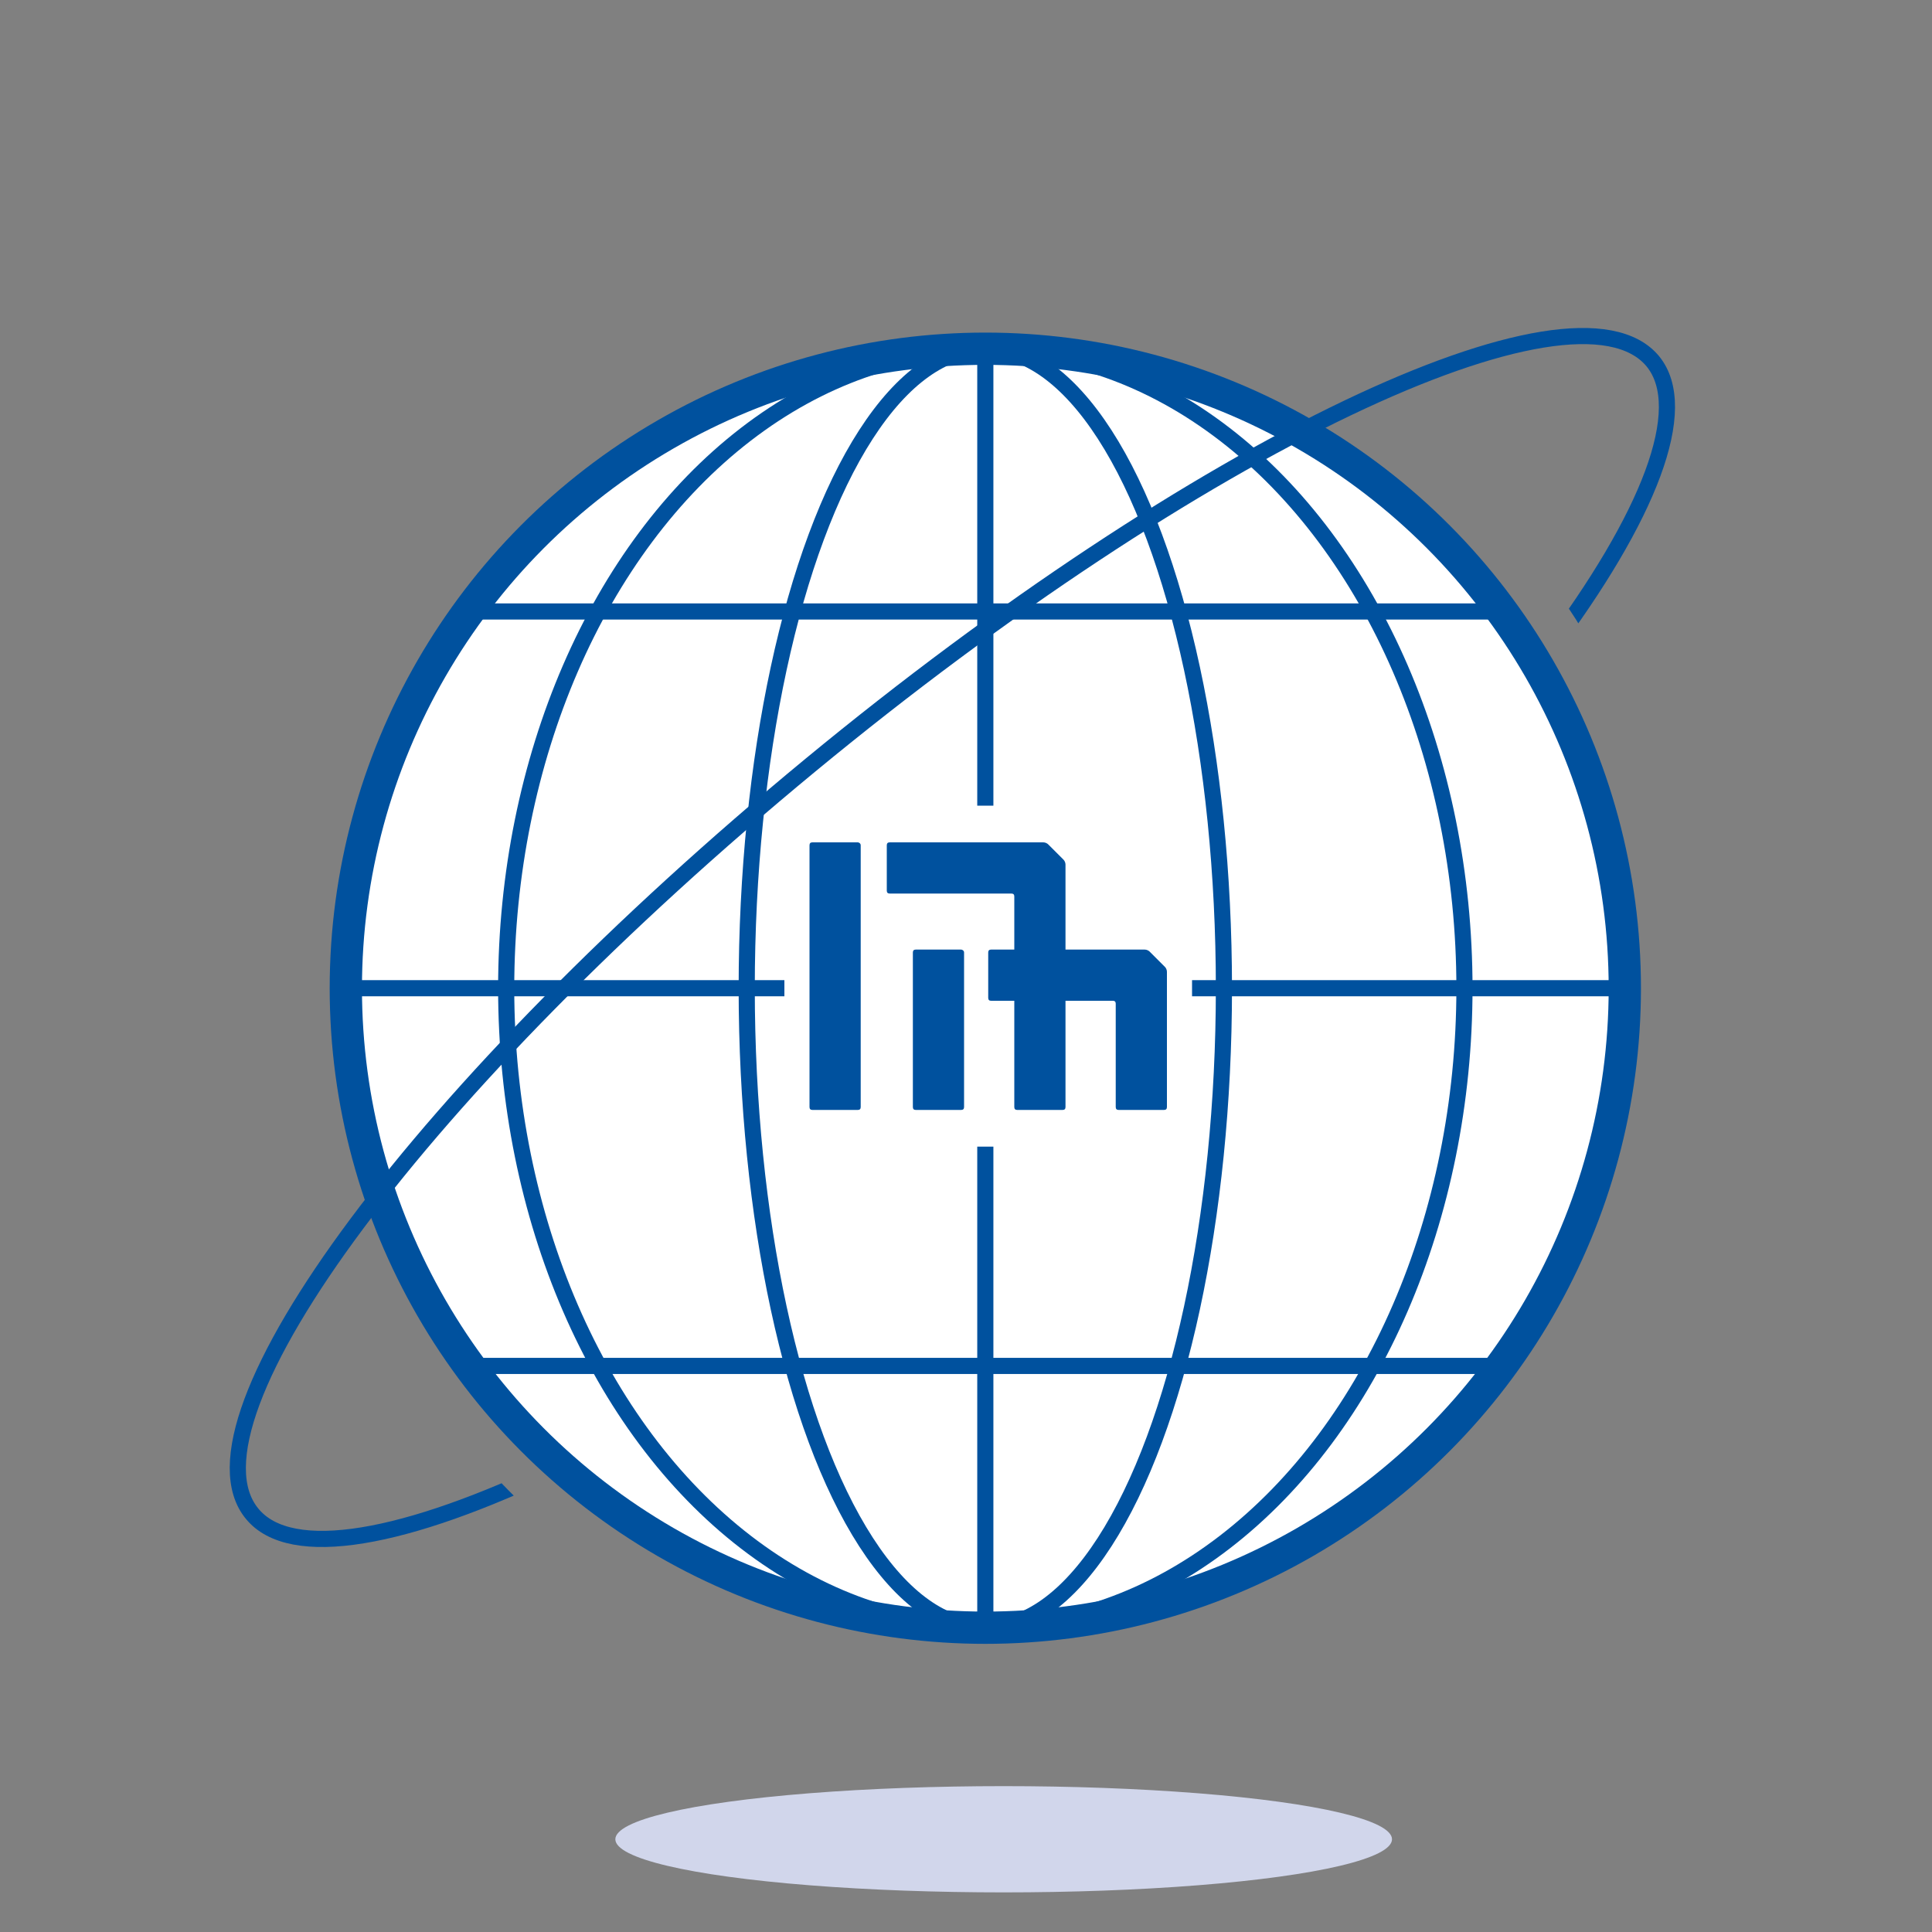
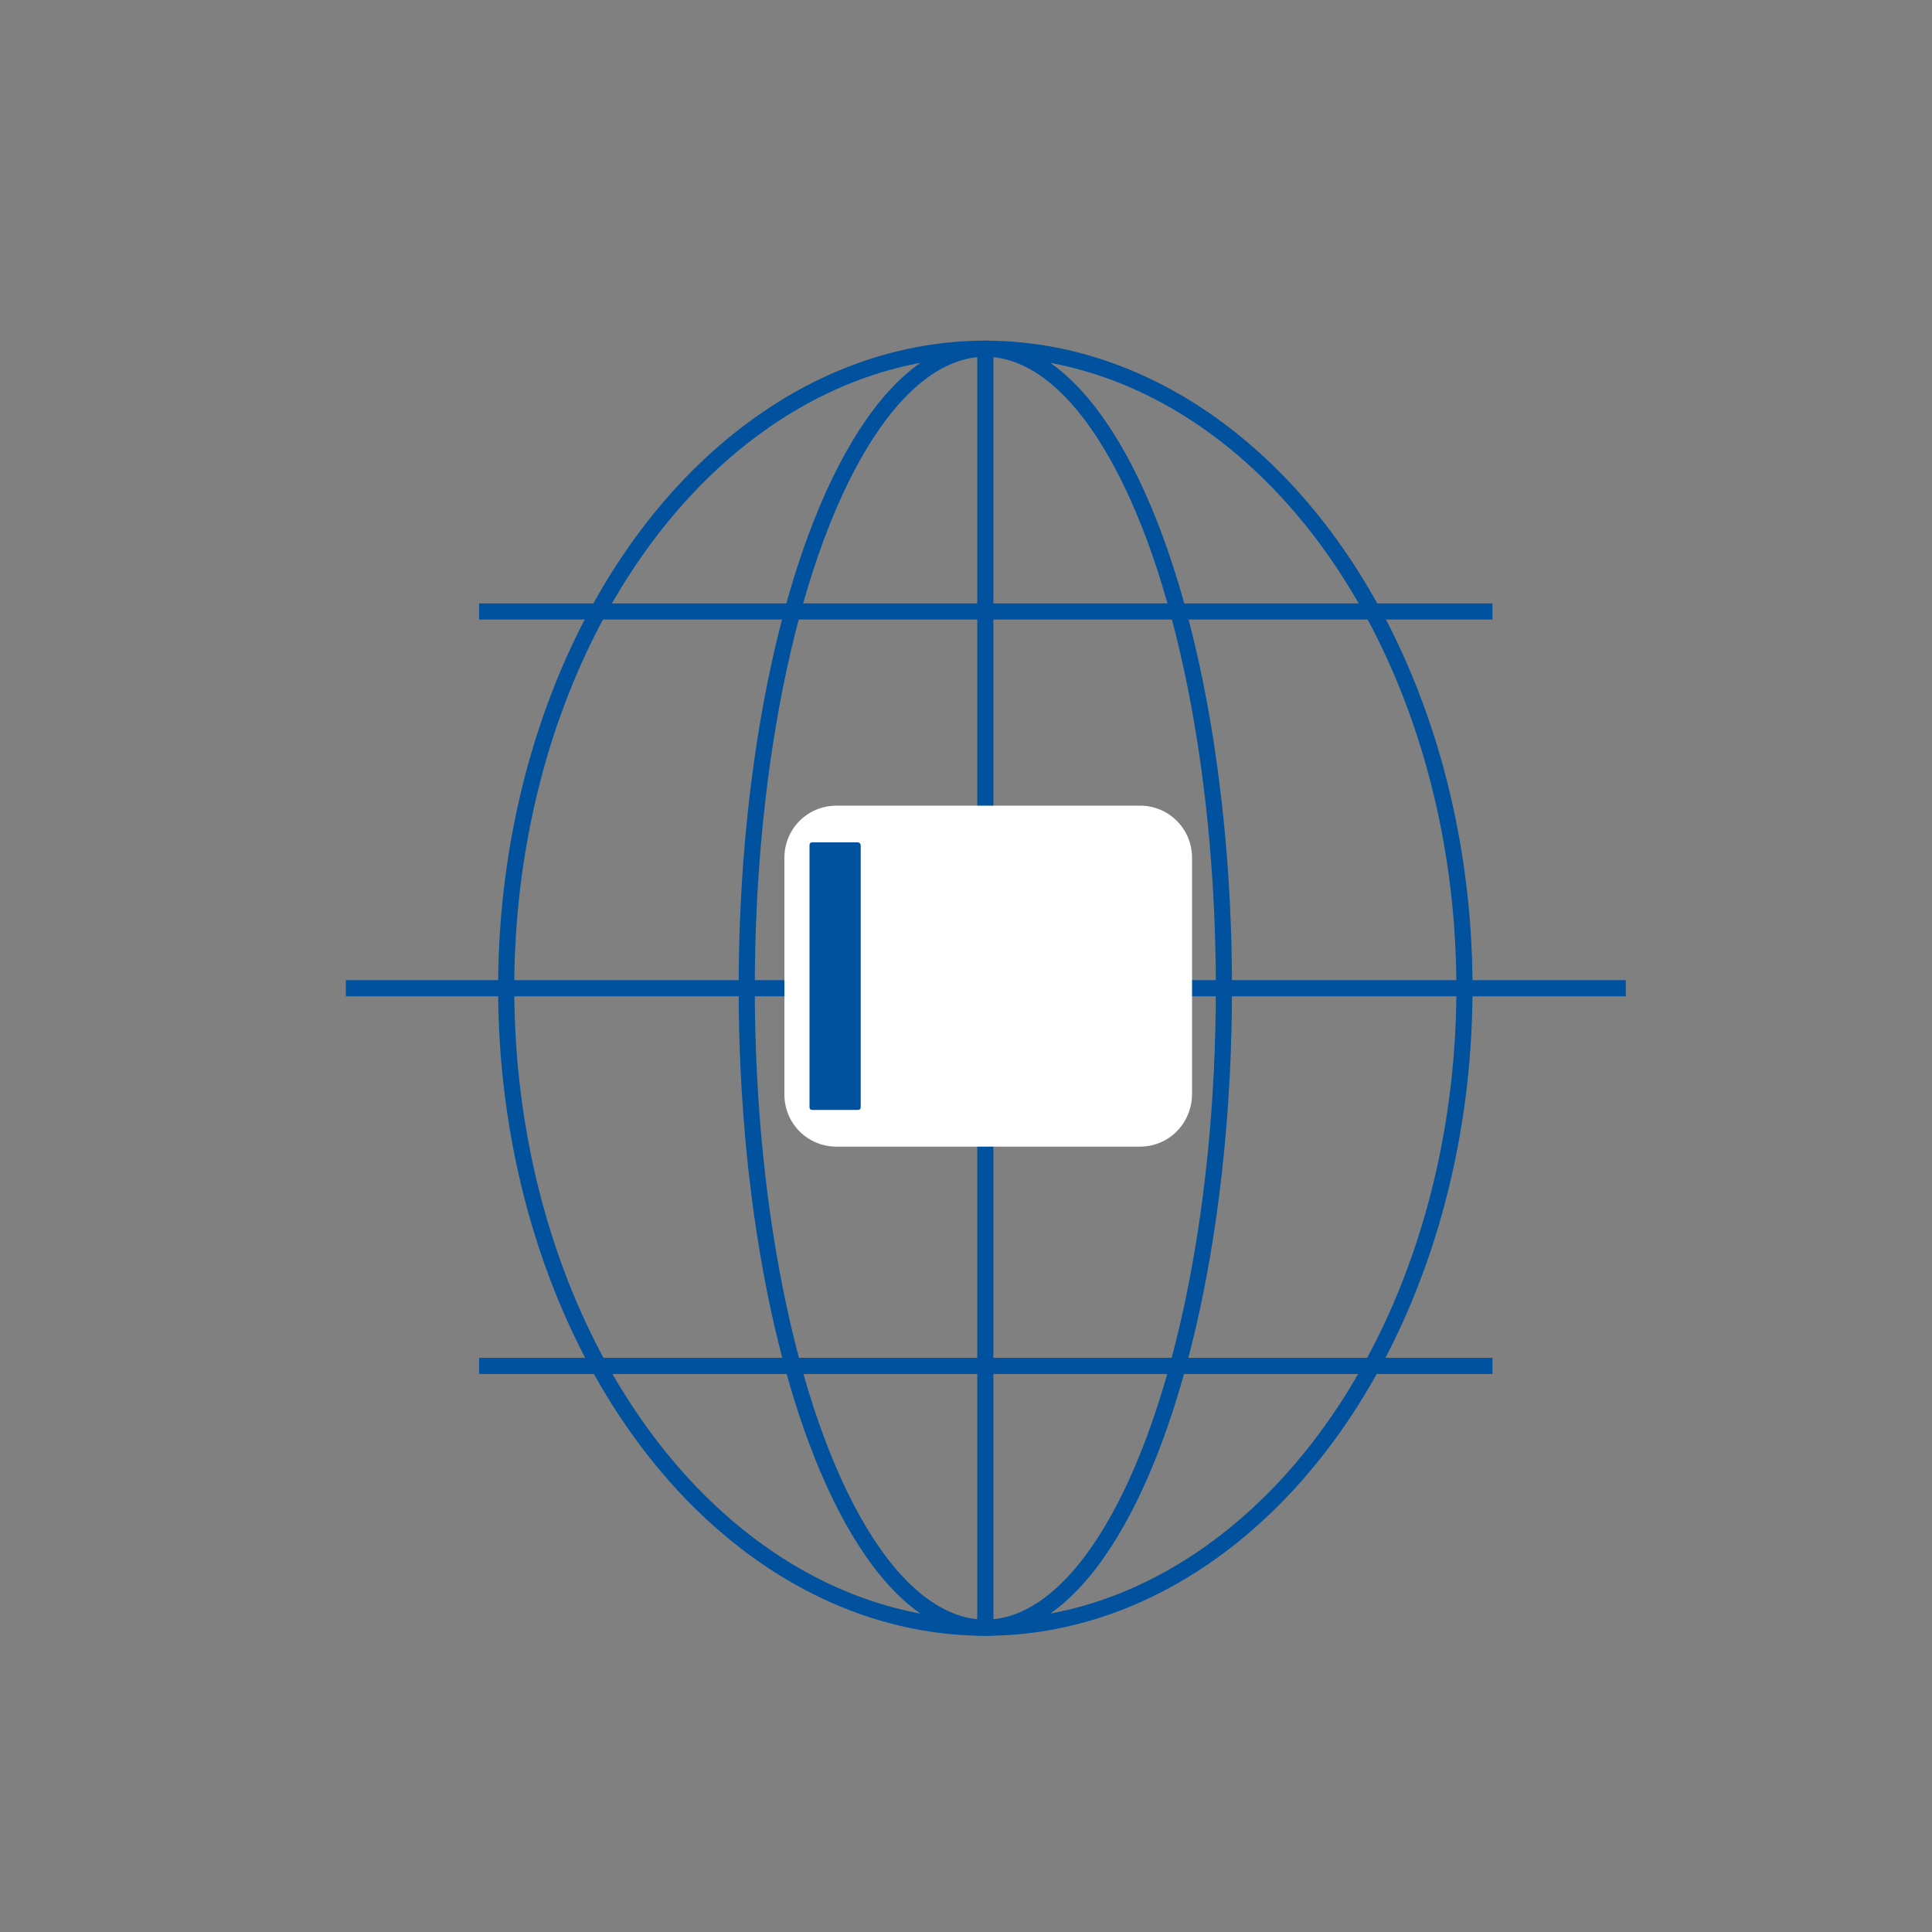
<svg xmlns="http://www.w3.org/2000/svg" xmlns:xlink="http://www.w3.org/1999/xlink" version="1.1" id="自社製品OEM" x="0px" y="0px" viewBox="0 0 200 200" style="enable-background:new 0 0 200 200;" xml:space="preserve">
  <rect x="0" y="0" width="200" height="200" fill="#808080" stroke="none" />
  <style type="text/css">
	.st0{fill:#D1D6EB;}
	.st1{fill:#FFFFFF;stroke:#00519E;stroke-width:3.341;stroke-miterlimit:10;}
	.st2{fill:none;stroke:#00519E;stroke-width:1.671;stroke-miterlimit:10;}
	.st3{fill:none;}
	.st4{fill:#FFFFFF;}
	.st5{fill:#00519E;}
	
		.st6{clip-path:url(#SVGID_00000110470301255873761570000009965478629446489002_);fill:none;stroke:#00519E;stroke-width:1.671;stroke-miterlimit:10;}
</style>
  <g>
-     <ellipse class="st0" cx="103.9" cy="190.4" rx="40.2" ry="5.5" />
    <g>
-       <circle class="st1" cx="102" cy="102.3" r="66.2" />
      <ellipse class="st2" cx="102" cy="102.3" rx="49.6" ry="66.2" />
      <ellipse class="st2" cx="102" cy="102.3" rx="24.7" ry="66.2" />
      <line class="st2" x1="102" y1="36.1" x2="102" y2="168.6" />
      <line class="st2" x1="35.8" y1="102.3" x2="168.3" y2="102.3" />
      <g>
        <line class="st2" x1="49.6" y1="63.3" x2="154.5" y2="63.3" />
        <line class="st2" x1="49.6" y1="141.4" x2="154.5" y2="141.4" />
      </g>
    </g>
    <rect class="st3" width="200" height="200" />
    <path class="st4" d="M118,118.7H86.6c-3,0-5.4-2.4-5.4-5.4V88.8c0-3,2.4-5.4,5.4-5.4H118c3,0,5.4,2.4,5.4,5.4v24.4   C123.4,116.3,121,118.7,118,118.7z" />
    <g>
      <g>
        <path class="st5" d="M88.8,87.2h-4.7c-0.2,0-0.3,0.1-0.3,0.3v27.1c0,0.2,0.1,0.3,0.3,0.3h4.7c0.2,0,0.3-0.1,0.3-0.3V87.5     C89.1,87.3,88.9,87.2,88.8,87.2z" />
-         <path class="st5" d="M99.5,98.3h-4.7c-0.2,0-0.3,0.1-0.3,0.3v16c0,0.2,0.1,0.3,0.3,0.3h4.7c0.2,0,0.3-0.1,0.3-0.3v-16     C99.8,98.4,99.6,98.3,99.5,98.3z" />
-         <path class="st5" d="M120.6,100.1l-1.6-1.6c-0.1-0.1-0.3-0.2-0.5-0.2h-8.2v-8.8c0-0.2-0.1-0.4-0.2-0.5l-1.6-1.6     c-0.1-0.1-0.3-0.2-0.5-0.2H92.1c-0.2,0-0.3,0.1-0.3,0.3v4.7c0,0.2,0.1,0.3,0.3,0.3h12.6c0.2,0,0.3,0.1,0.3,0.3v5.5h-2.4     c-0.2,0-0.3,0.1-0.3,0.3v4.7c0,0.2,0.1,0.3,0.3,0.3h2.4v11c0,0.2,0.1,0.3,0.3,0.3h4.7c0.2,0,0.3-0.1,0.3-0.3v-11h4.9     c0.2,0,0.3,0.1,0.3,0.3v10.7c0,0.2,0.1,0.3,0.3,0.3h4.7c0.2,0,0.3-0.1,0.3-0.3v-14C120.8,100.4,120.7,100.2,120.6,100.1z" />
      </g>
    </g>
    <g>
      <defs>
        <path id="SVGID_1_" d="M49.3,150.6c0,0,4.5,5.5,8.2,7.8l-27.7,15.5L9.1,150L64,57l90-29l15.5,2.9l10.4,9.2l-13.7,30     c0,0-2.4-6.7-8.2-12.4l4.5-14.7L49.3,150.6z" />
      </defs>
      <clipPath id="SVGID_00000081608392083772168840000005620423351371189438_">
        <use xlink:href="#SVGID_1_" style="overflow:visible;" />
      </clipPath>
-       <path style="clip-path:url(#SVGID_00000081608392083772168840000005620423351371189438_);fill:none;stroke:#00519E;stroke-width:1.671;stroke-miterlimit:10;" d="    M57.8,151.8c-15.8,7.6-27.7,9.8-31.7,4.9c-8.1-9.8,17.8-44.5,57.8-77.5s79.1-51.6,87.2-41.8c4,4.9-0.4,16.1-10.9,30.1" />
    </g>
  </g>
</svg>